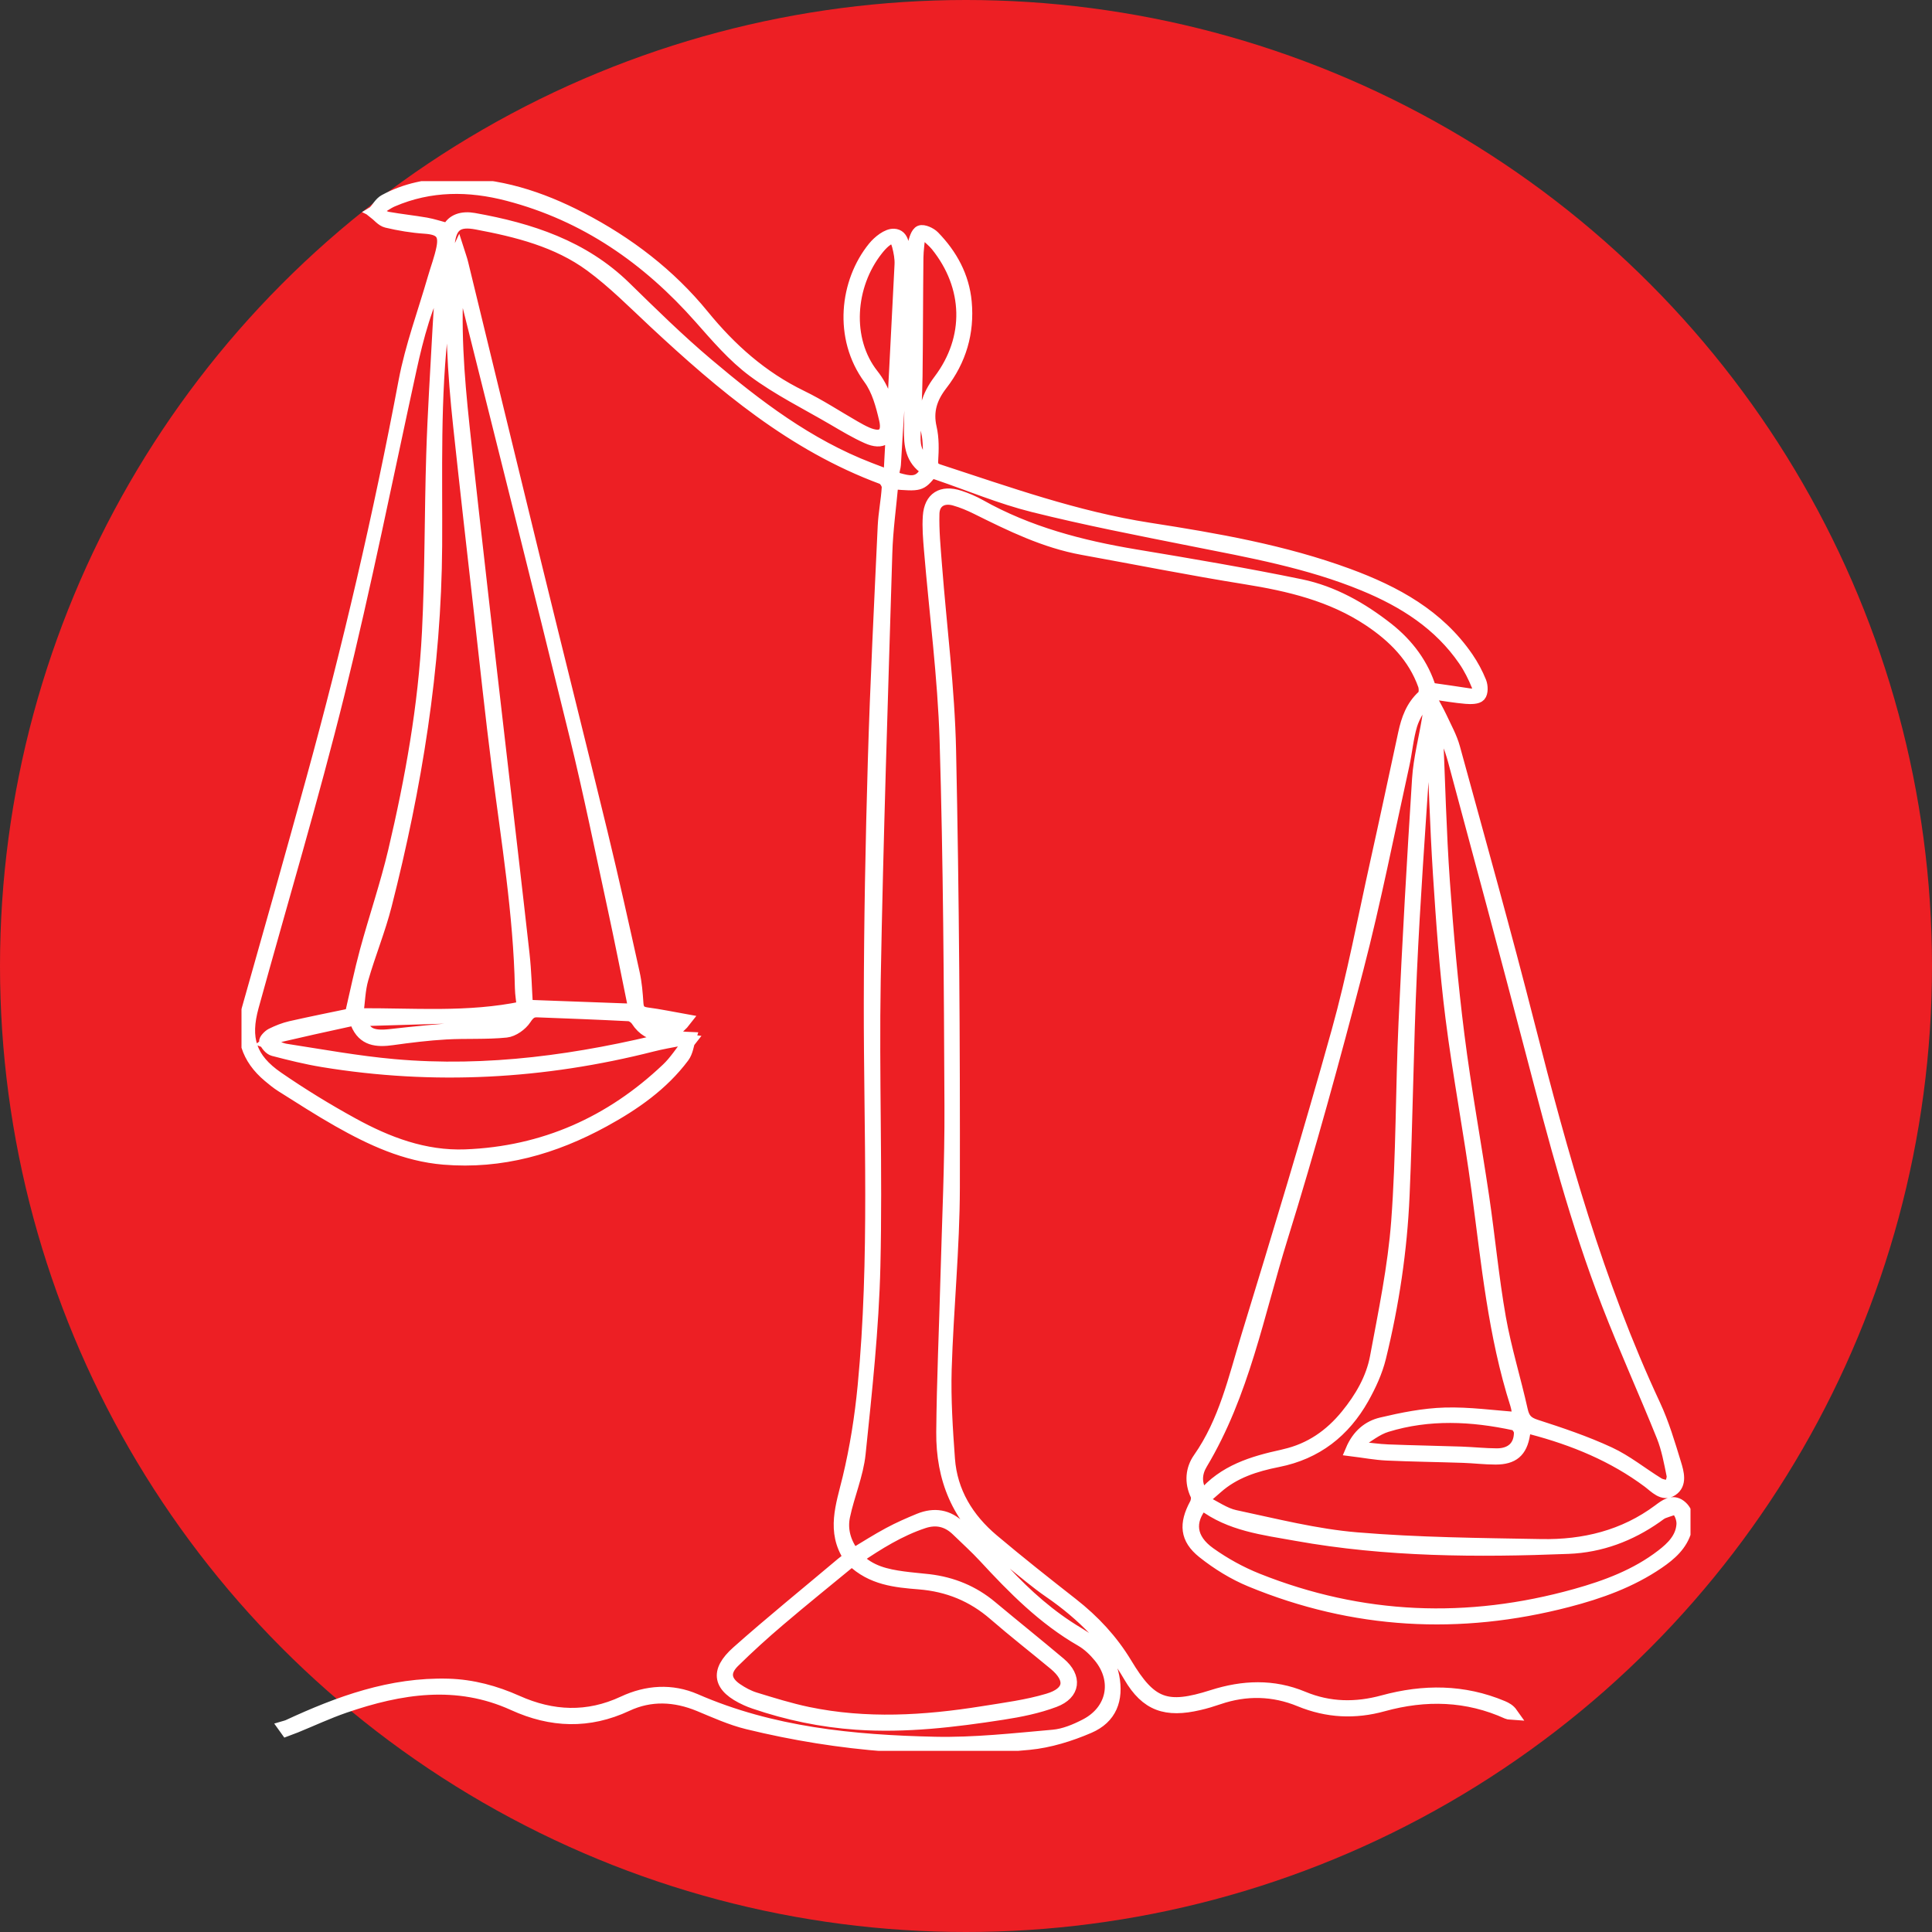
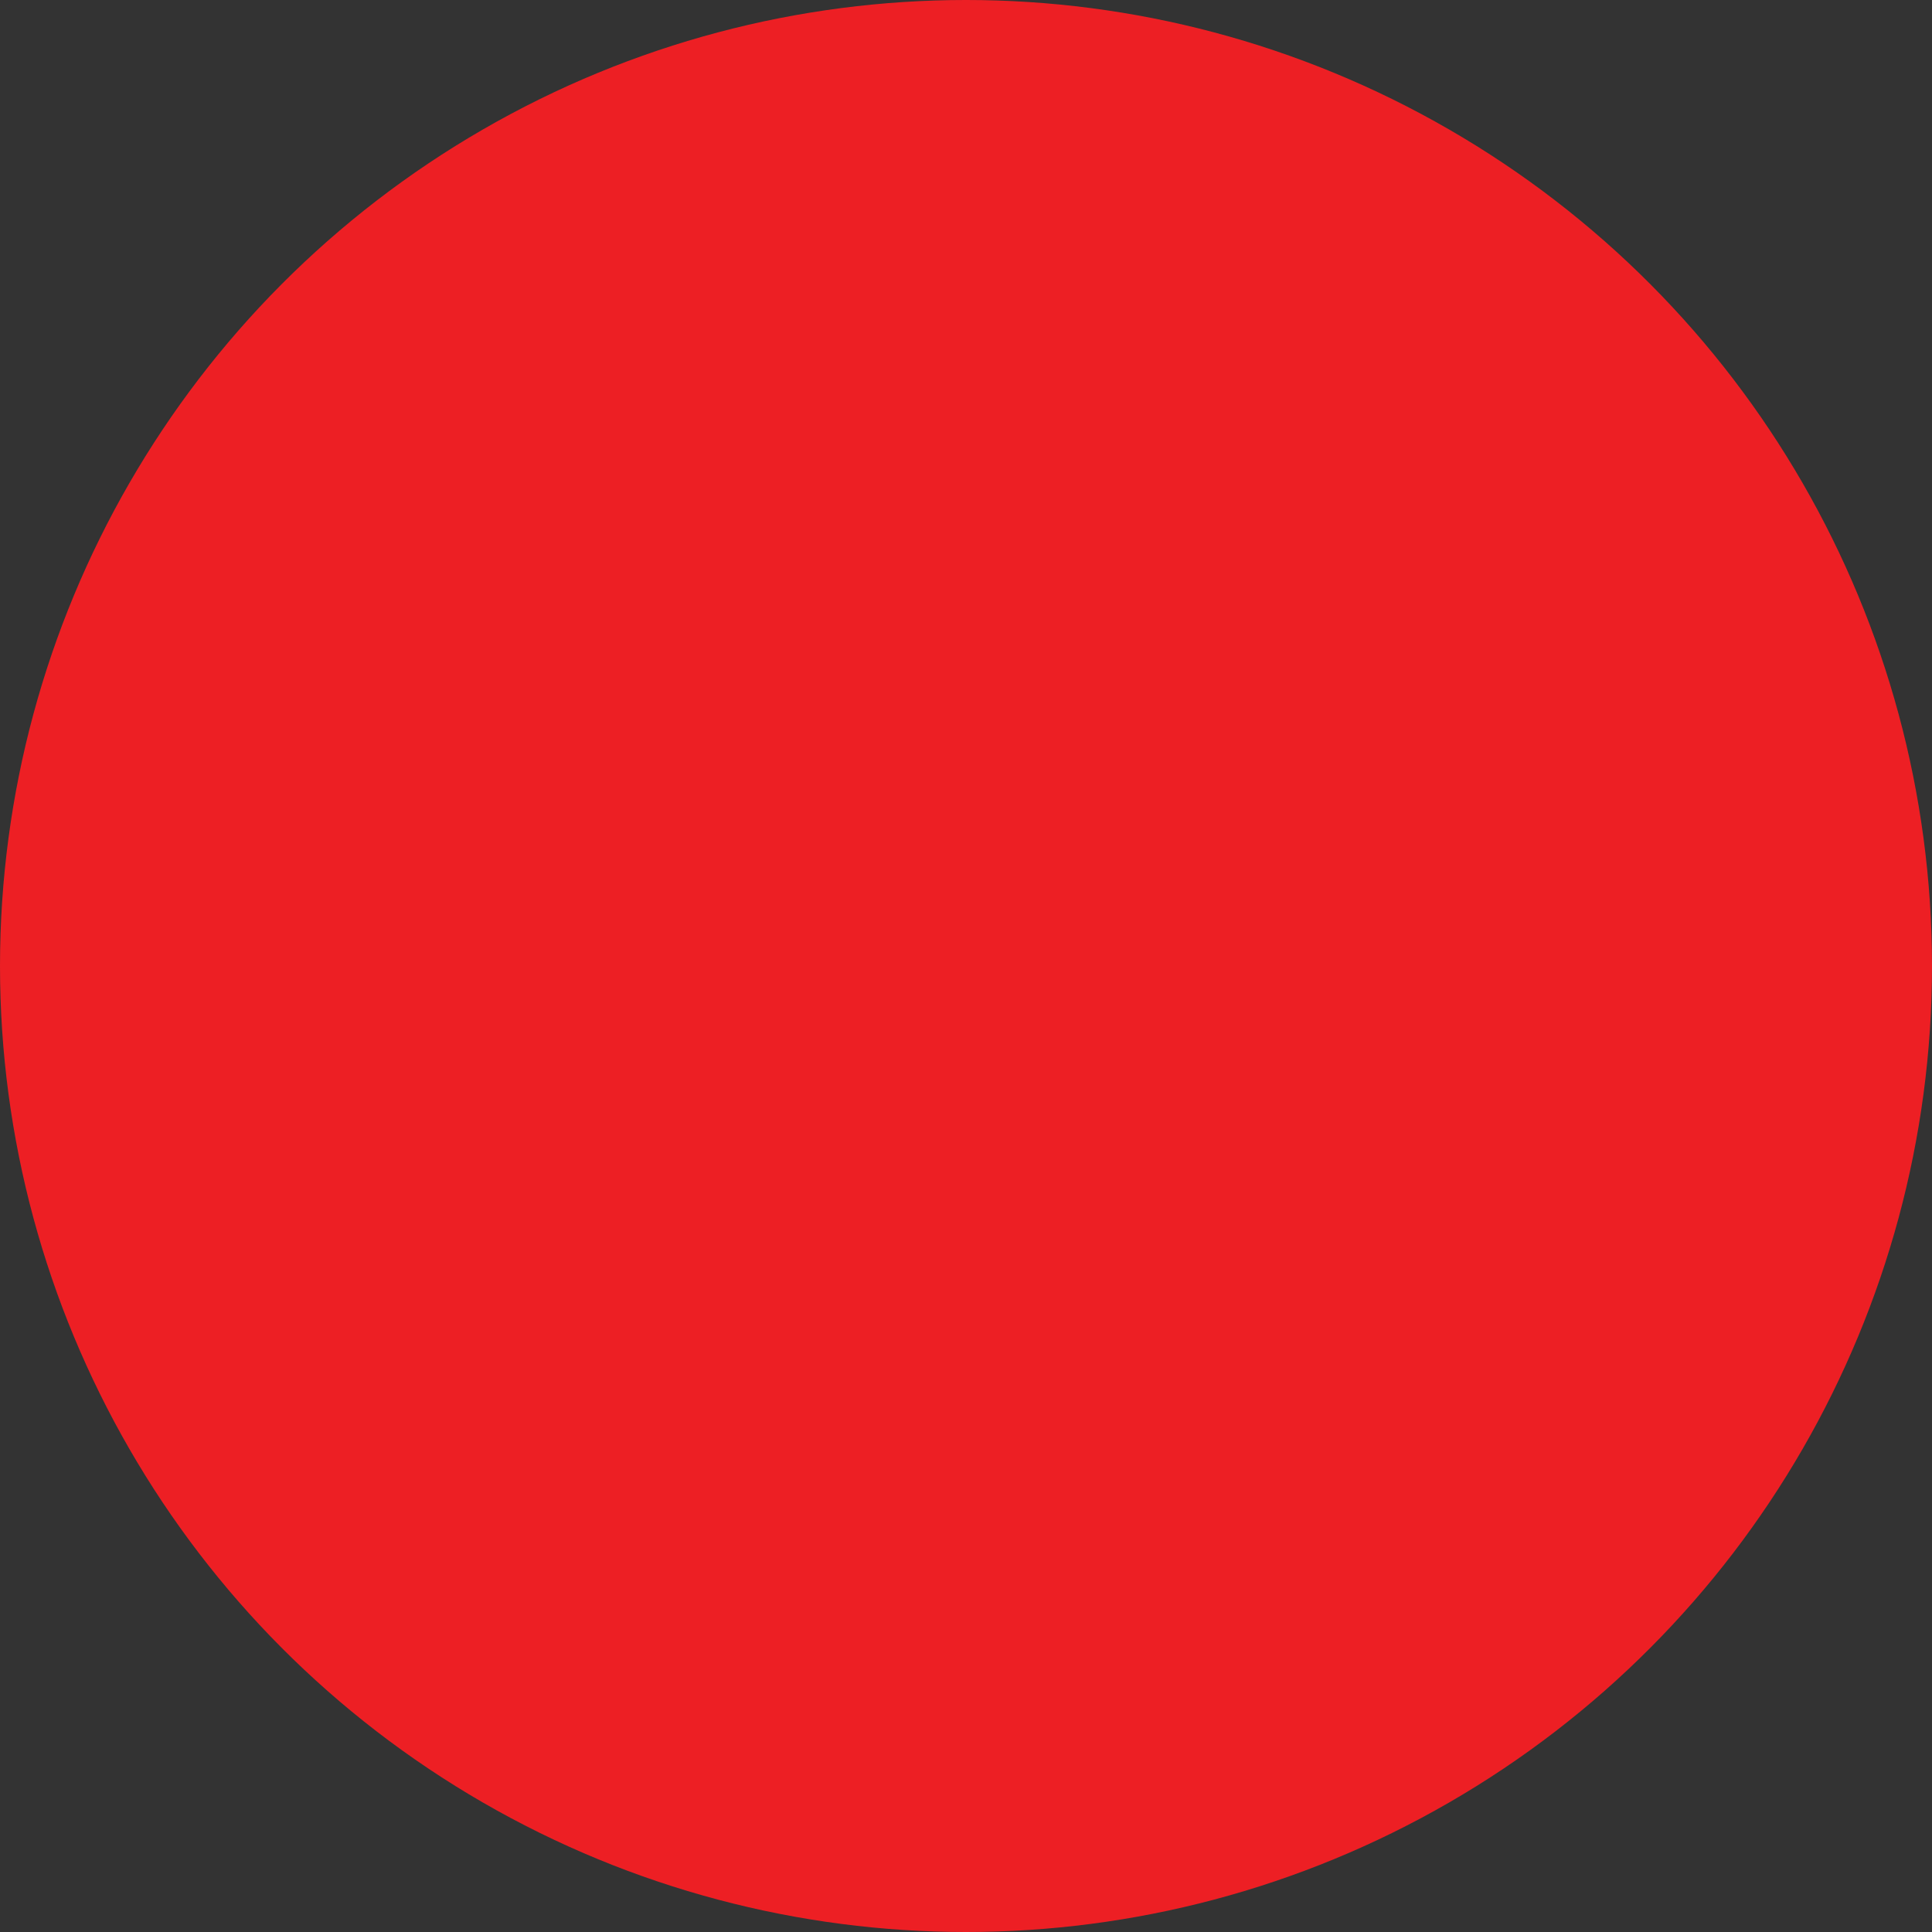
<svg xmlns="http://www.w3.org/2000/svg" width="160" height="160" viewBox="0 0 160 160" fill="none">
  <rect x="0" y="0" width="160" height="160" fill="#333333" stroke="none" />
  <circle cx="80" cy="80" r="80" fill="#ED1F24" />
  <g clip-path="url(#clip0_57_474)">
-     <path d="M23.517 143.021C23.635 142.986 23.758 142.961 23.866 142.91C28.072 140.961 32.37 139.385 37.136 139.521C39.141 139.582 41.018 140.095 42.823 140.901C45.748 142.21 48.663 142.341 51.62 140.961C53.568 140.05 55.625 139.909 57.604 140.77C63.923 143.525 70.643 144.179 77.419 144.33C80.679 144.401 83.954 144.033 87.213 143.746C88.134 143.666 89.069 143.273 89.897 142.845C92.165 141.676 92.668 139.179 91.059 137.21C90.638 136.696 90.123 136.198 89.547 135.865C86.411 134.063 83.938 131.55 81.532 128.946C80.812 128.166 80.02 127.456 79.26 126.716C78.463 125.945 77.547 125.724 76.473 126.081C74.483 126.746 72.74 127.834 70.972 129.032C72.056 130.155 73.409 130.442 74.797 130.633C75.506 130.729 76.221 130.784 76.93 130.865C78.874 131.097 80.602 131.807 82.098 133.061C83.979 134.632 85.897 136.168 87.774 137.749C89.126 138.892 88.987 140.261 87.337 140.886C85.964 141.405 84.483 141.702 83.023 141.928C79.018 142.548 74.997 143.031 70.92 142.749C68.02 142.548 65.203 141.958 62.463 141.022C62.236 140.946 62.015 140.856 61.799 140.76C59.522 139.728 59.218 138.439 61.069 136.797C63.892 134.289 66.838 131.907 69.727 129.47C69.907 129.319 70.098 129.183 70.355 128.987C68.91 126.821 69.727 124.676 70.267 122.44C70.874 119.923 71.28 117.344 71.527 114.771C72.54 104.221 72.02 93.642 72.036 83.072C72.046 76.384 72.175 69.692 72.37 63.01C72.56 56.529 72.889 50.053 73.188 43.577C73.239 42.5 73.46 41.432 73.522 40.359C73.537 40.113 73.28 39.695 73.049 39.609C65.65 36.865 59.825 31.93 54.206 26.698C52.483 25.091 50.812 23.394 48.92 22.005C46.149 19.97 42.823 19.139 39.47 18.51C37.938 18.223 37.326 18.656 37.162 20.177C36.925 22.382 36.951 24.613 36.684 26.814C35.938 32.927 36.154 39.065 36.118 45.194C36.056 55.3 34.437 65.19 31.948 74.959C31.424 77.019 30.602 79.008 30.015 81.058C29.753 81.964 29.738 82.936 29.594 83.998C34.252 83.963 38.745 84.376 43.301 83.419C43.249 82.9 43.152 82.362 43.141 81.823C43.013 75.674 42.005 69.622 41.229 63.538C40.684 59.253 40.226 54.953 39.743 50.662C39.162 45.526 38.576 40.395 38.026 35.258C37.558 30.898 37.28 26.527 37.625 22.141C37.65 21.818 37.697 21.501 37.743 21.184C37.753 21.108 37.81 21.038 37.949 20.736C38.103 21.219 38.216 21.521 38.288 21.833C40.314 30.147 42.324 38.466 44.36 46.775C46.17 54.177 48.026 61.565 49.825 68.972C50.761 72.829 51.62 76.707 52.478 80.579C52.663 81.4 52.73 82.256 52.787 83.097C52.823 83.631 53.018 83.852 53.573 83.928C54.622 84.064 55.666 84.285 56.771 84.482C55.537 86.093 53.743 86.048 52.756 84.522C52.622 84.311 52.319 84.089 52.087 84.074C49.558 83.943 47.028 83.847 44.499 83.752C44.031 83.731 43.794 83.943 43.506 84.381C43.182 84.874 42.493 85.368 41.923 85.428C40.272 85.595 38.591 85.489 36.931 85.585C35.445 85.67 33.964 85.851 32.493 86.058C31.203 86.239 30.103 86.144 29.537 84.769C29.481 84.633 29.213 84.457 29.085 84.487C26.966 84.94 24.858 85.418 22.751 85.907C22.596 85.942 22.473 86.113 22.154 86.36C22.751 86.592 23.203 86.864 23.686 86.939C26.658 87.397 29.619 87.941 32.612 88.208C40.391 88.903 48.01 87.82 55.537 85.937C56.036 85.811 56.607 85.957 57.141 85.972C56.967 86.496 56.91 87.105 56.591 87.528C54.864 89.835 52.529 91.461 50.015 92.836C45.897 95.092 41.511 96.351 36.751 95.953C33.558 95.686 30.73 94.367 28.01 92.826C26.411 91.919 24.869 90.922 23.316 89.945C22.941 89.709 22.596 89.422 22.257 89.14C20.473 87.644 19.882 85.801 20.519 83.56C22.319 77.21 24.118 70.855 25.866 64.495C28.858 53.618 31.419 42.646 33.506 31.562C34.051 28.682 35.09 25.892 35.907 23.062C36.149 22.221 36.468 21.395 36.638 20.544C36.879 19.326 36.447 18.943 35.188 18.857C34.129 18.787 33.064 18.611 32.026 18.364C31.625 18.268 31.311 17.85 30.956 17.578C31.254 17.246 31.486 16.793 31.856 16.596C33.573 15.66 35.46 15.287 37.429 15.252C41.265 15.186 44.766 16.334 48.098 18.062C52.015 20.096 55.46 22.73 58.231 26.129C60.499 28.909 63.095 31.23 66.375 32.821C67.892 33.556 69.311 34.493 70.776 35.334C71.111 35.525 71.45 35.717 71.799 35.868C72.987 36.376 73.589 35.989 73.301 34.74C73.028 33.566 72.694 32.303 71.995 31.351C69.501 27.962 70.036 23.344 72.36 20.489C72.766 19.99 73.491 19.411 74.036 19.442C74.823 19.487 74.843 20.444 74.843 21.088C74.853 23.48 74.853 25.877 74.735 28.264C74.571 31.678 74.298 35.082 74.108 38.496C74.087 38.889 73.717 39.473 74.447 39.675C75.208 39.881 75.984 40.083 76.535 39.267C76.596 39.171 76.627 39.055 76.704 38.859C75.486 38.083 75.337 36.865 75.362 35.566C75.455 30.867 75.537 26.164 75.62 21.466C75.625 21.058 75.578 20.635 75.671 20.242C75.763 19.849 75.918 19.28 76.201 19.165C76.478 19.054 77.059 19.321 77.326 19.593C78.802 21.108 79.779 22.901 79.974 25.016C80.206 27.534 79.532 29.835 77.974 31.844C77.126 32.942 76.756 34.04 77.075 35.43C77.275 36.296 77.254 37.232 77.198 38.129C77.167 38.627 77.326 38.809 77.743 38.944C83.47 40.813 89.131 42.847 95.152 43.784C100.73 44.65 106.314 45.617 111.65 47.581C115.573 49.026 119.121 50.965 121.527 54.474C121.954 55.099 122.319 55.779 122.601 56.479C122.735 56.816 122.751 57.375 122.545 57.606C122.35 57.828 121.799 57.823 121.414 57.793C120.514 57.717 119.625 57.561 118.73 57.435C118.643 57.546 118.555 57.657 118.473 57.773C118.766 58.327 119.08 58.87 119.347 59.434C119.727 60.255 120.18 61.061 120.416 61.922C122.514 69.586 124.663 77.236 126.622 84.93C129.347 95.641 132.308 106.266 137.013 116.347C137.738 117.903 138.231 119.57 138.735 121.217C138.956 121.942 139.239 122.904 138.463 123.407C137.717 123.896 137.069 123.14 136.509 122.722C133.614 120.562 130.339 119.218 126.859 118.301C126.694 118.256 126.519 118.231 126.308 118.185C126.272 118.417 126.247 118.608 126.211 118.8C125.979 120.2 125.311 120.789 123.856 120.789C122.961 120.789 122.072 120.678 121.177 120.648C119.064 120.577 116.946 120.552 114.833 120.456C113.902 120.411 112.972 120.235 111.923 120.104C112.458 118.835 113.337 118.135 114.401 117.883C116.123 117.475 117.897 117.118 119.661 117.067C121.666 117.007 123.681 117.299 125.769 117.445C125.717 117.138 125.691 116.705 125.563 116.302C123.727 110.551 123.172 104.589 122.375 98.657C121.733 93.853 120.812 89.089 120.206 84.285C119.707 80.347 119.429 76.379 119.172 72.421C118.91 68.312 118.792 64.198 118.612 60.084C118.535 60.074 118.463 60.064 118.386 60.049C118.226 60.99 117.99 61.922 117.928 62.869C117.537 68.755 117.11 74.637 116.843 80.529C116.56 86.682 116.504 92.851 116.236 99.004C116.041 103.532 115.368 108.013 114.288 112.419C114 113.593 113.47 114.741 112.874 115.803C111.326 118.543 109.033 120.366 105.835 121C103.979 121.368 102.2 121.927 100.756 123.216C100.432 123.508 100.098 123.785 99.547 124.253C100.612 124.772 101.404 125.366 102.283 125.552C105.625 126.262 108.972 127.118 112.36 127.4C117.429 127.823 122.54 127.869 127.635 127.959C131.167 128.025 134.488 127.219 137.373 125.069C137.871 124.696 138.494 124.198 139.146 124.696C139.805 125.195 139.81 125.97 139.604 126.711C139.265 127.944 138.344 128.745 137.332 129.435C135.054 130.991 132.483 131.912 129.82 132.602C120.879 134.924 112.108 134.445 103.568 130.92C102.164 130.341 100.817 129.505 99.635 128.564C98.195 127.416 98.129 126.202 99.002 124.575C99.121 124.359 99.177 124.011 99.08 123.805C98.576 122.748 98.679 121.66 99.296 120.784C101.44 117.727 102.221 114.162 103.275 110.717C105.851 102.308 108.406 93.893 110.766 85.423C112.051 80.816 112.931 76.097 113.969 71.424C114.761 67.864 115.517 64.294 116.288 60.729C116.54 59.57 116.915 58.488 117.846 57.642C118.021 57.486 118.021 57.002 117.928 56.735C117.095 54.409 115.44 52.737 113.393 51.372C110.278 49.298 106.756 48.467 103.105 47.883C98.612 47.163 94.144 46.271 89.666 45.461C86.514 44.892 83.692 43.502 80.874 42.102C80.293 41.815 79.686 41.558 79.059 41.382C78.087 41.105 77.332 41.538 77.301 42.53C77.26 43.95 77.403 45.38 77.511 46.8C77.907 51.921 78.571 57.038 78.679 62.164C78.936 74.224 79.013 86.29 78.992 98.35C78.982 103.365 78.468 108.381 78.314 113.396C78.242 115.869 78.406 118.356 78.586 120.829C78.787 123.563 80.144 125.779 82.231 127.536C84.375 129.344 86.581 131.087 88.792 132.819C90.581 134.219 92.087 135.835 93.26 137.779C95.296 141.168 96.581 141.666 100.401 140.448C102.941 139.637 105.44 139.536 107.907 140.564C110.103 141.48 112.298 141.5 114.55 140.886C117.897 139.974 121.198 139.979 124.437 141.339C124.72 141.46 124.992 141.601 125.208 141.908C125.09 141.898 124.951 141.923 124.848 141.873C121.501 140.352 118.062 140.267 114.555 141.233C112.211 141.883 109.928 141.777 107.65 140.841C105.46 139.939 103.193 139.884 100.925 140.659C100.391 140.841 99.851 141.007 99.301 141.133C96.571 141.772 94.941 141.233 93.547 138.846C91.882 135.986 89.656 133.715 86.93 131.842C85.81 131.071 84.776 130.18 83.717 129.334C83.28 128.982 82.879 128.584 82.442 128.236C79.316 125.749 78 122.435 78.036 118.598C78.072 114.308 78.272 110.022 78.385 105.737C78.514 101.009 78.74 96.28 78.715 91.552C78.668 81.475 78.617 71.394 78.314 61.328C78.154 56.056 77.455 50.798 77.018 45.536C76.941 44.61 76.859 43.668 76.925 42.741C77.028 41.236 77.99 40.636 79.46 41.115C80.051 41.306 80.632 41.558 81.172 41.86C85.162 44.101 89.511 45.239 94.005 45.989C98.586 46.75 103.167 47.525 107.712 48.462C110.396 49.016 112.766 50.365 114.905 52.042C116.617 53.387 117.851 55.084 118.442 57.032C119.583 57.199 120.637 57.34 121.681 57.506C122.329 57.606 122.571 57.289 122.36 56.771C122.067 56.045 121.707 55.325 121.265 54.681C119.213 51.685 116.278 49.816 112.941 48.442C108.375 46.558 103.542 45.692 98.725 44.736C94.319 43.859 89.907 43.003 85.553 41.916C82.853 41.241 80.262 40.148 77.62 39.247C77.455 39.191 77.285 39.151 77.131 39.111C76.231 40.203 76.231 40.203 73.902 40.017C73.727 41.946 73.455 43.874 73.398 45.813C73.044 57.606 72.648 69.4 72.437 81.198C72.298 89.079 72.596 96.97 72.411 104.851C72.288 110.033 71.722 115.214 71.188 120.381C71.008 122.128 70.267 123.815 69.902 125.552C69.666 126.665 69.959 127.743 70.699 128.71C71.692 128.116 72.632 127.511 73.62 126.983C74.427 126.549 75.275 126.177 76.123 125.829C77.373 125.321 78.519 125.497 79.491 126.459C80.725 127.682 81.995 128.881 83.177 130.155C84.992 132.109 86.961 133.861 89.28 135.246C90.674 136.077 91.866 137.124 92.195 138.831C92.566 140.74 92 142.271 90.18 143.051C88.622 143.721 86.92 144.25 85.234 144.416C77.368 145.196 69.573 144.587 61.902 142.714C60.524 142.376 59.213 141.777 57.897 141.233C55.892 140.408 53.871 140.312 51.918 141.228C48.751 142.709 45.65 142.588 42.524 141.163C37.825 139.023 33.162 139.773 28.524 141.369C27.152 141.843 25.83 142.462 24.483 143.011C24.231 143.112 23.974 143.202 23.722 143.298C23.655 143.207 23.584 143.117 23.517 143.021ZM57.136 86.184C56.673 86.133 56.519 86.083 56.386 86.108C55.594 86.259 54.802 86.395 54.026 86.592C45.018 88.883 35.923 89.386 26.73 87.876C25.352 87.649 23.995 87.312 22.643 86.959C22.36 86.884 22.077 86.541 21.964 86.259C21.913 86.133 22.252 85.766 22.483 85.65C22.982 85.403 23.517 85.187 24.062 85.061C25.794 84.668 27.537 84.321 29.059 84.003C29.481 82.196 29.835 80.458 30.298 78.751C31.049 75.992 31.979 73.277 32.638 70.498C34.046 64.52 35.136 58.478 35.445 52.344C35.691 47.445 35.645 42.535 35.799 37.63C35.907 34.161 36.134 30.696 36.319 27.227C36.401 25.716 36.519 24.205 36.622 22.689C35.296 25.207 34.591 27.876 34 30.585C32.046 39.539 30.247 48.532 28.046 57.425C25.892 66.122 23.311 74.723 20.93 83.364C20.206 85.998 20.725 87.674 22.997 89.24C24.992 90.615 27.069 91.889 29.198 93.057C32.082 94.644 35.152 95.812 38.535 95.686C45.044 95.439 50.591 92.942 55.249 88.525C55.913 87.901 56.411 87.095 57.136 86.184ZM99.609 123.87C101.362 121.791 103.748 121.086 106.216 120.547C106.272 120.532 106.329 120.517 106.391 120.502C108.514 120.018 110.175 118.855 111.517 117.208C112.689 115.773 113.619 114.177 113.954 112.384C114.648 108.658 115.429 104.921 115.712 101.155C116.123 95.686 116.067 90.187 116.319 84.708C116.627 77.976 117.008 71.243 117.44 64.51C117.548 62.834 117.99 61.182 118.262 59.515C118.344 59.011 118.375 58.498 118.427 57.989C118.278 57.944 118.128 57.899 117.985 57.853C117.604 58.578 117.105 59.268 116.874 60.039C116.55 61.121 116.463 62.275 116.216 63.382C114.977 68.992 113.871 74.642 112.427 80.201C110.483 87.684 108.437 95.152 106.139 102.54C104.18 108.844 102.977 115.421 99.501 121.222C99.038 121.997 98.941 122.889 99.609 123.87ZM119.27 59.737C119.182 59.762 119.09 59.787 119.003 59.807C119.003 60.039 118.992 60.27 119.003 60.497C119.182 64.666 119.28 68.846 119.573 73.011C119.871 77.261 120.247 81.511 120.781 85.736C121.347 90.222 122.17 94.674 122.833 99.15C123.321 102.469 123.63 105.818 124.211 109.121C124.668 111.699 125.455 114.222 126.026 116.785C126.185 117.495 126.458 117.818 127.188 118.054C129.249 118.719 131.316 119.414 133.27 120.32C134.709 120.985 135.969 122.022 137.332 122.858C137.604 123.024 137.974 123.045 138.303 123.135C138.38 122.808 138.576 122.461 138.514 122.158C138.293 121.076 138.092 119.968 137.686 118.951C136.216 115.29 134.576 111.689 133.152 108.008C130.53 101.235 128.699 94.226 126.864 87.216C124.751 79.134 122.586 71.067 120.411 63C120.113 61.887 119.655 60.819 119.27 59.737ZM43.635 83.298C46.689 83.409 49.532 83.515 52.437 83.621C52.437 83.434 52.468 83.233 52.432 83.047C51.902 80.448 51.388 77.85 50.828 75.257C49.789 70.468 48.817 65.659 47.65 60.9C44.576 48.346 41.414 35.807 38.278 23.264C38.226 23.062 38.134 22.876 37.974 22.463C37.604 26.919 37.943 31.104 38.386 35.289C38.869 39.871 39.393 44.453 39.913 49.036C40.416 53.502 40.936 57.964 41.45 62.426C42.087 67.96 42.74 73.494 43.357 79.028C43.517 80.468 43.547 81.919 43.635 83.298ZM70.555 129.203C68.514 130.885 66.509 132.497 64.555 134.163C63.249 135.271 61.979 136.424 60.761 137.623C59.923 138.454 60.036 139.224 61.013 139.889C61.47 140.201 61.984 140.478 62.514 140.644C63.959 141.087 65.414 141.541 66.894 141.853C71.722 142.86 76.56 142.568 81.383 141.797C83.198 141.505 85.044 141.269 86.797 140.745C88.658 140.191 88.802 139.048 87.332 137.824C85.671 136.444 83.969 135.12 82.339 133.705C80.55 132.154 78.509 131.318 76.129 131.127C74.175 130.971 72.19 130.789 70.555 129.203ZM99.578 124.565C98.391 125.98 98.529 127.446 100.19 128.629C101.404 129.495 102.756 130.241 104.144 130.794C112.761 134.229 121.558 134.571 130.478 132.079C133.038 131.364 135.512 130.437 137.63 128.805C138.483 128.151 139.265 127.38 139.337 126.247C139.362 125.829 139.177 125.306 138.889 125.009C138.756 124.868 138.149 125.124 137.779 125.25C137.563 125.326 137.378 125.492 137.182 125.628C134.997 127.164 132.56 128.08 129.887 128.186C122.344 128.483 114.812 128.453 107.357 127.113C104.653 126.625 101.861 126.313 99.578 124.565ZM37.105 18.988C37.46 18.203 38.293 17.961 39.249 18.132C43.918 18.963 48.298 20.393 51.774 23.792C53.99 25.958 56.2 28.133 58.566 30.132C62.653 33.587 66.91 36.834 72.01 38.798C72.524 38.995 73.044 39.191 73.542 39.383C73.625 39.242 73.676 39.191 73.681 39.146C73.99 33.405 74.298 27.665 74.581 21.924C74.607 21.41 74.504 20.872 74.375 20.368C74.18 19.618 73.835 19.527 73.249 20.026C73.028 20.217 72.828 20.439 72.648 20.67C70.293 23.636 69.979 28.133 72.267 31.034C73.167 32.172 73.604 33.506 73.692 34.936C73.779 36.306 73.075 36.809 71.815 36.245C70.843 35.812 69.928 35.258 69.008 34.72C66.787 33.42 64.447 32.267 62.396 30.741C60.735 29.508 59.352 27.881 57.969 26.32C53.65 21.436 48.493 17.82 42.062 16.143C38.843 15.302 35.63 15.292 32.519 16.627C32.062 16.823 31.655 17.14 31.028 17.518C31.558 17.775 31.825 17.981 32.123 18.037C33.172 18.223 34.236 18.334 35.285 18.515C35.856 18.616 36.416 18.807 37.105 18.988ZM76.509 19.321C76.385 19.351 76.262 19.381 76.139 19.406C76.082 20.051 75.984 20.695 75.974 21.34C75.938 24.603 75.943 27.866 75.902 31.129C75.882 32.821 75.763 34.508 75.738 36.195C75.722 37.041 75.907 37.842 76.972 38.476C76.905 37.429 76.972 36.547 76.776 35.722C76.391 34.11 76.807 32.801 77.799 31.487C80.432 27.997 80.303 23.727 77.563 20.323C77.26 19.955 76.864 19.653 76.509 19.321ZM112.452 119.459C112.499 119.605 112.545 119.746 112.591 119.892C113.378 119.968 114.164 120.089 114.951 120.119C116.972 120.2 118.992 120.23 121.018 120.3C122 120.335 122.977 120.441 123.959 120.446C125.172 120.446 125.877 119.777 125.877 118.628C125.877 118.402 125.619 118.009 125.419 117.964C121.887 117.198 118.334 117.027 114.843 118.1C113.979 118.361 113.244 118.996 112.452 119.459ZM43.29 84.084C38.812 84.215 34.37 84.351 29.938 84.482C30.165 85.585 30.807 85.892 32.298 85.725C34.303 85.499 36.319 85.302 38.334 85.162C39.547 85.076 40.771 85.162 41.984 85.086C42.638 85.051 43.152 84.703 43.29 84.084ZM53.131 84.18C53.553 85.484 54.817 85.7 56.005 84.673C55.013 84.502 54.093 84.346 53.131 84.18Z" fill="white" stroke="white" stroke-miterlimit="10" />
-   </g>
+     </g>
  <defs>
    <clipPath id="clip0_57_474">
      <rect width="120" height="130" fill="white" transform="translate(20 15)" />
    </clipPath>
  </defs>
</svg>